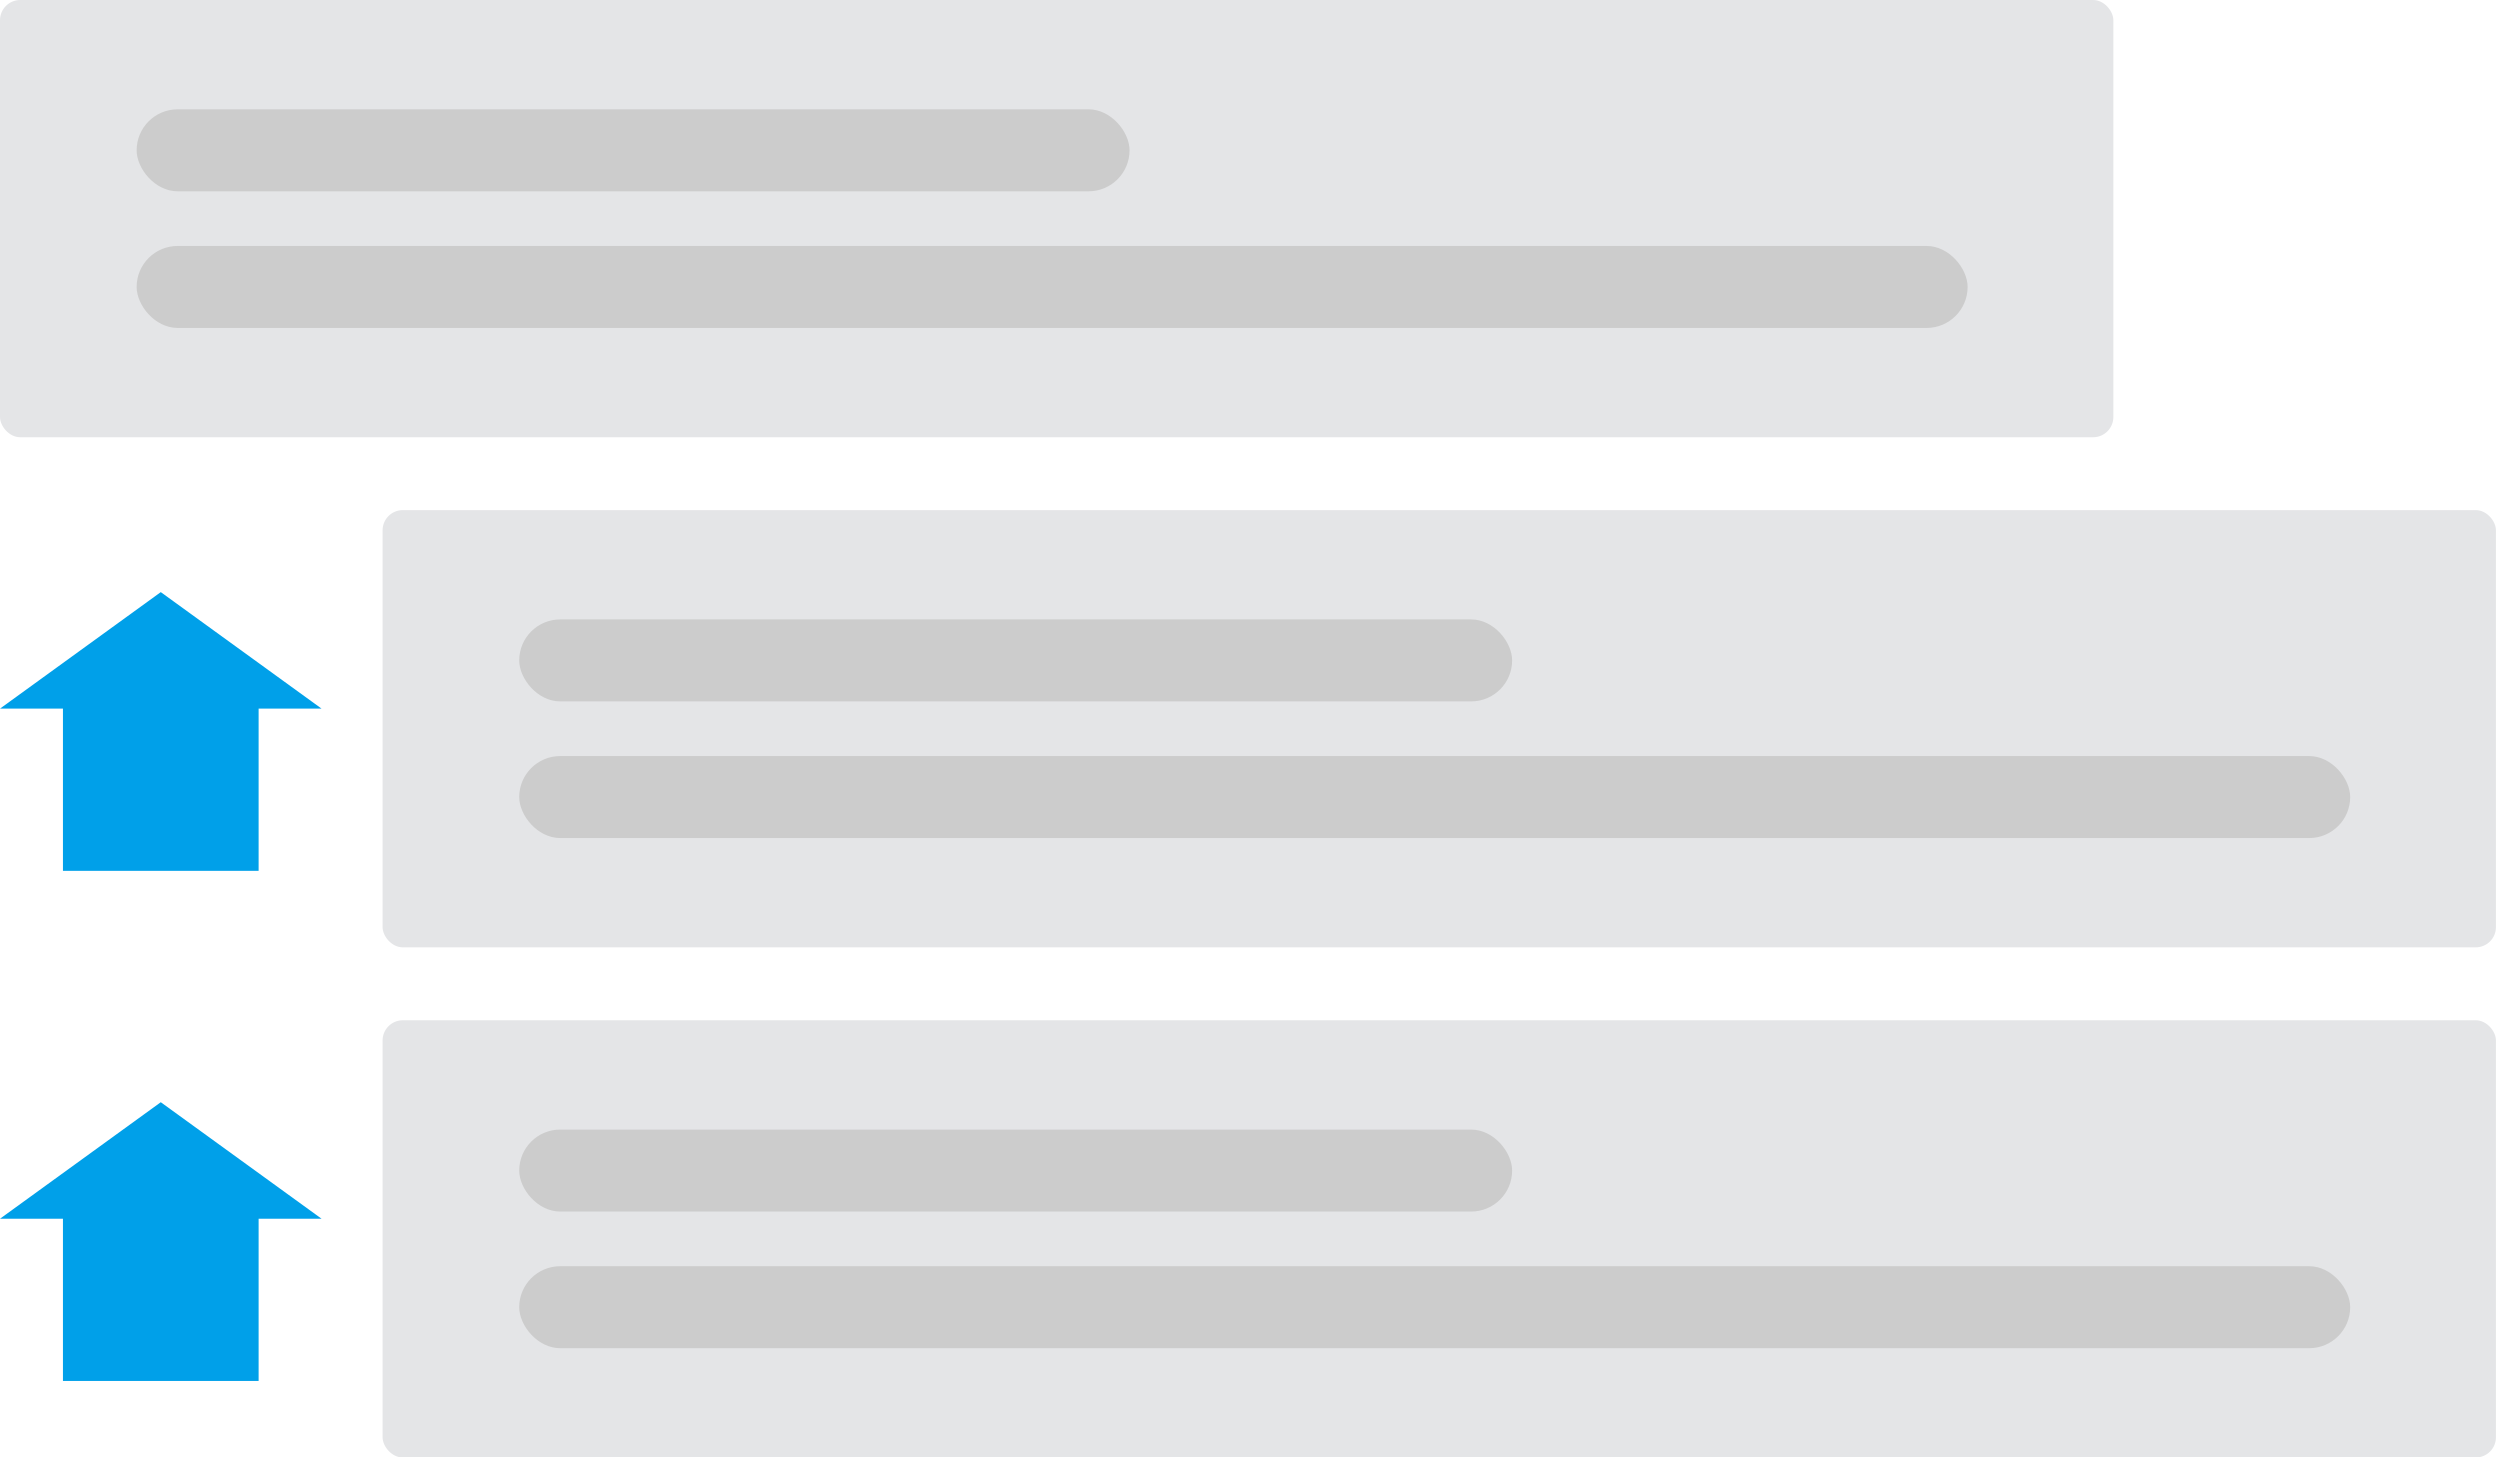
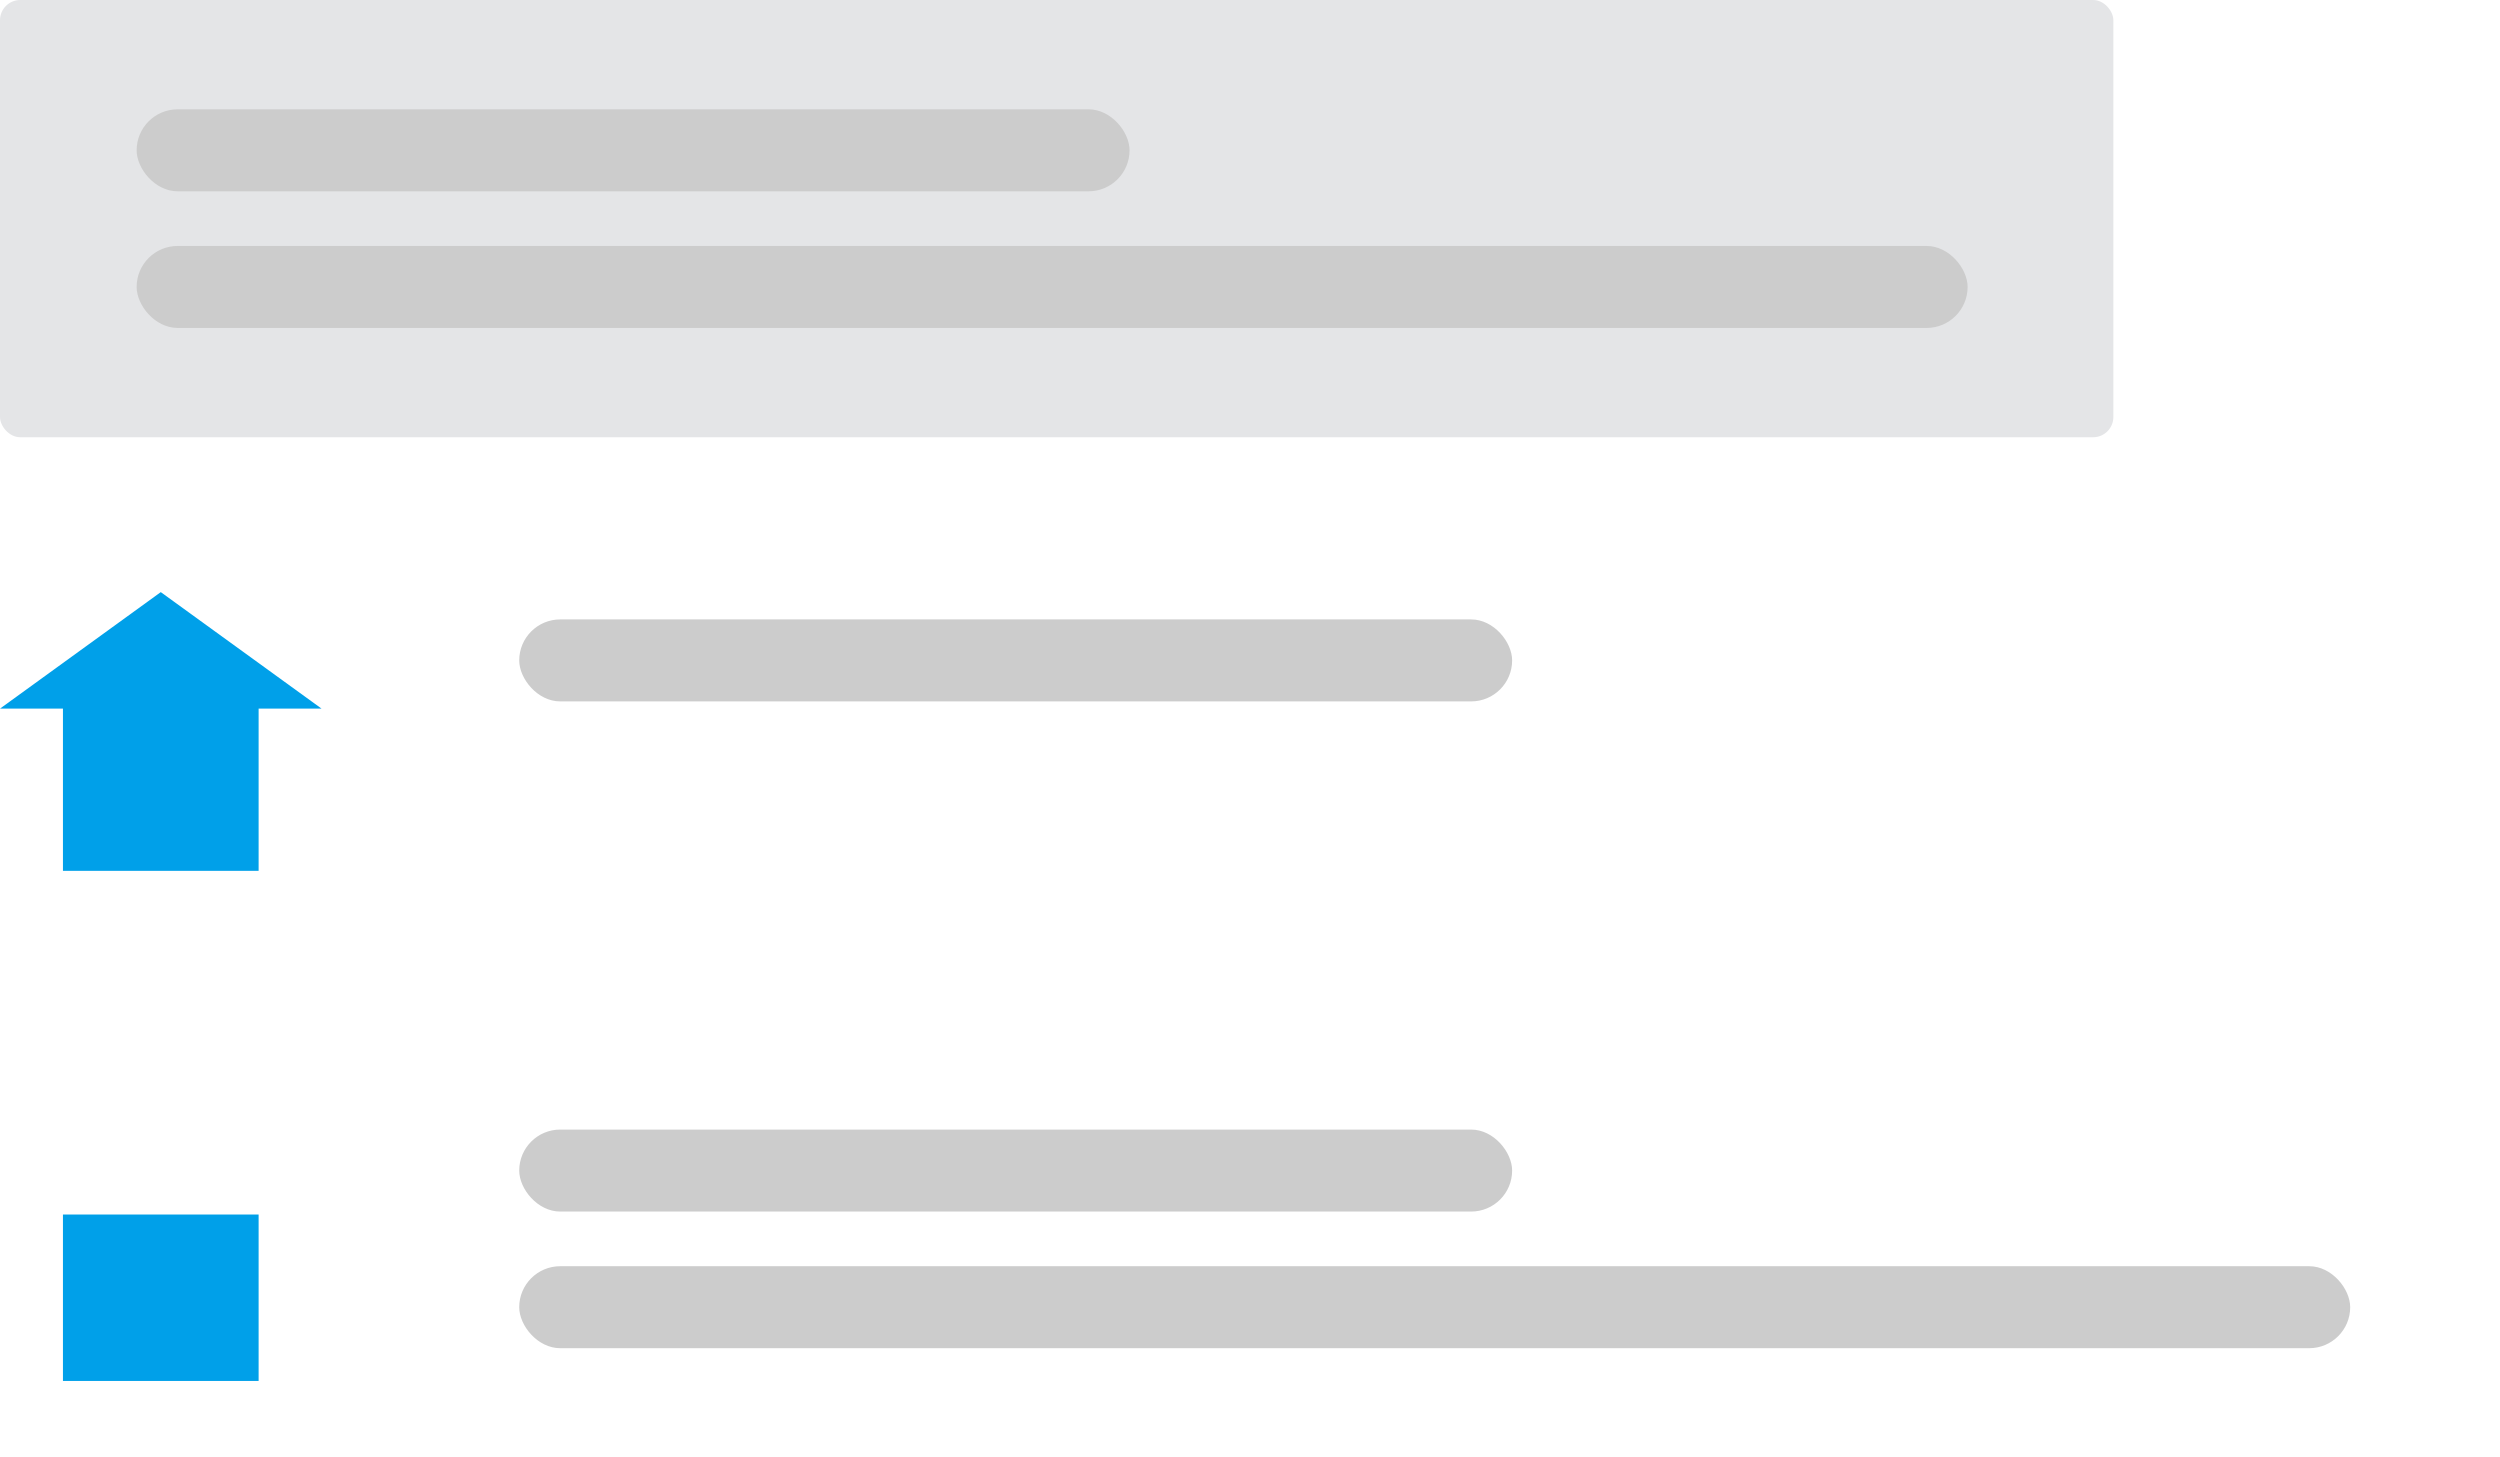
<svg xmlns="http://www.w3.org/2000/svg" width="247" height="144" viewBox="0 0 247 144" fill="none">
  <path d="M6.219 69.596L6.219 86.039L25.551 86.039L25.551 69.596L6.219 69.596Z" fill="#00A0E9" />
  <path d="M15.885 58.501L0 70.012L31.77 70.012L15.885 58.501Z" fill="#00A0E9" />
  <path d="M6.219 119.995L6.219 136.438L25.551 136.438L25.551 119.995L6.219 119.995Z" fill="#00A0E9" />
-   <path d="M15.885 108.899L0 120.41L31.77 120.41L15.885 108.899Z" fill="#00A0E9" />
  <rect width="208.8" height="43.2" rx="2" fill="#E4E5E7" />
  <rect x="13.5" y="10.801" width="98.1" height="8.1" rx="4.05" fill="#CCCCCC" />
  <rect x="13.5" y="24.301" width="180.9" height="8.1" rx="4.05" fill="#CCCCCC" />
-   <rect x="37.799" y="50.398" width="208.8" height="43.2" rx="2" fill="#E4E5E7" />
  <rect x="51.299" y="61.199" width="98.1" height="8.1" rx="4.05" fill="#CCCCCC" />
-   <rect x="51.299" y="74.699" width="180.9" height="8.1" rx="4.05" fill="#CCCCCC" />
-   <rect x="37.799" y="100.801" width="208.8" height="43.2" rx="2" fill="#E4E5E7" />
  <rect x="51.299" y="111.602" width="98.1" height="8.1" rx="4.05" fill="#CCCCCC" />
  <rect x="51.299" y="125.102" width="180.9" height="8.1" rx="4.05" fill="#CCCCCC" />
</svg>